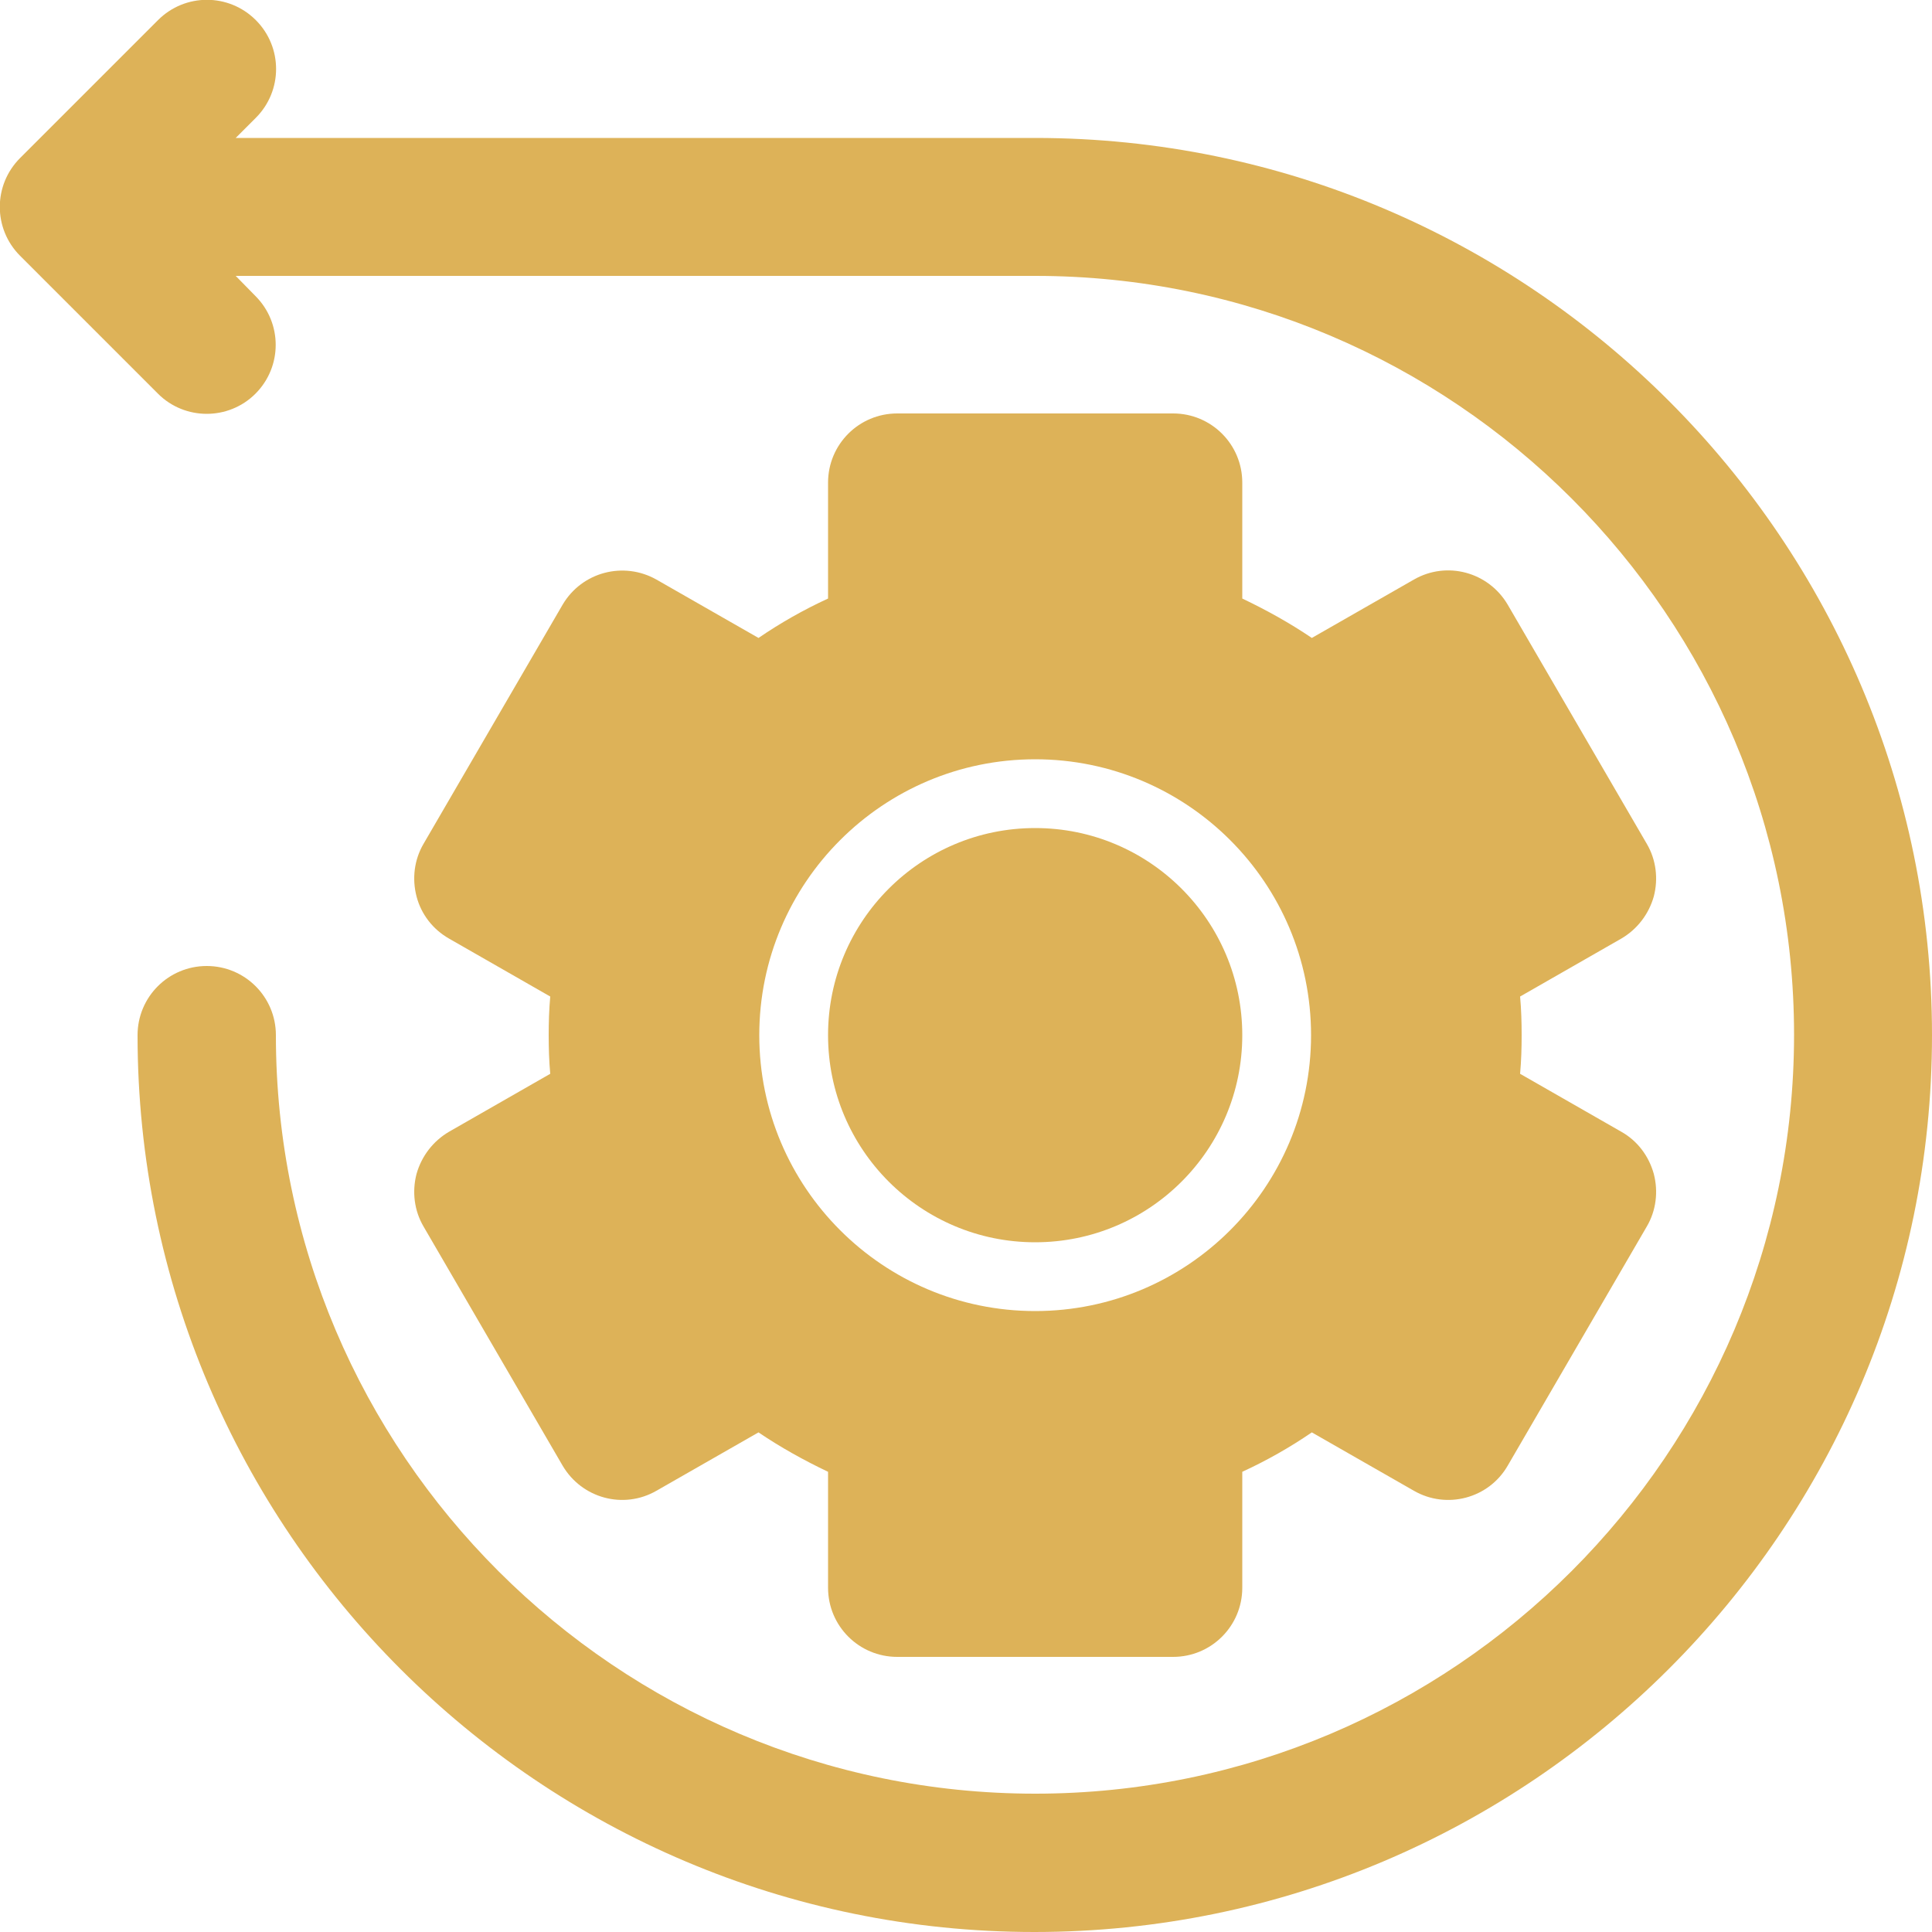
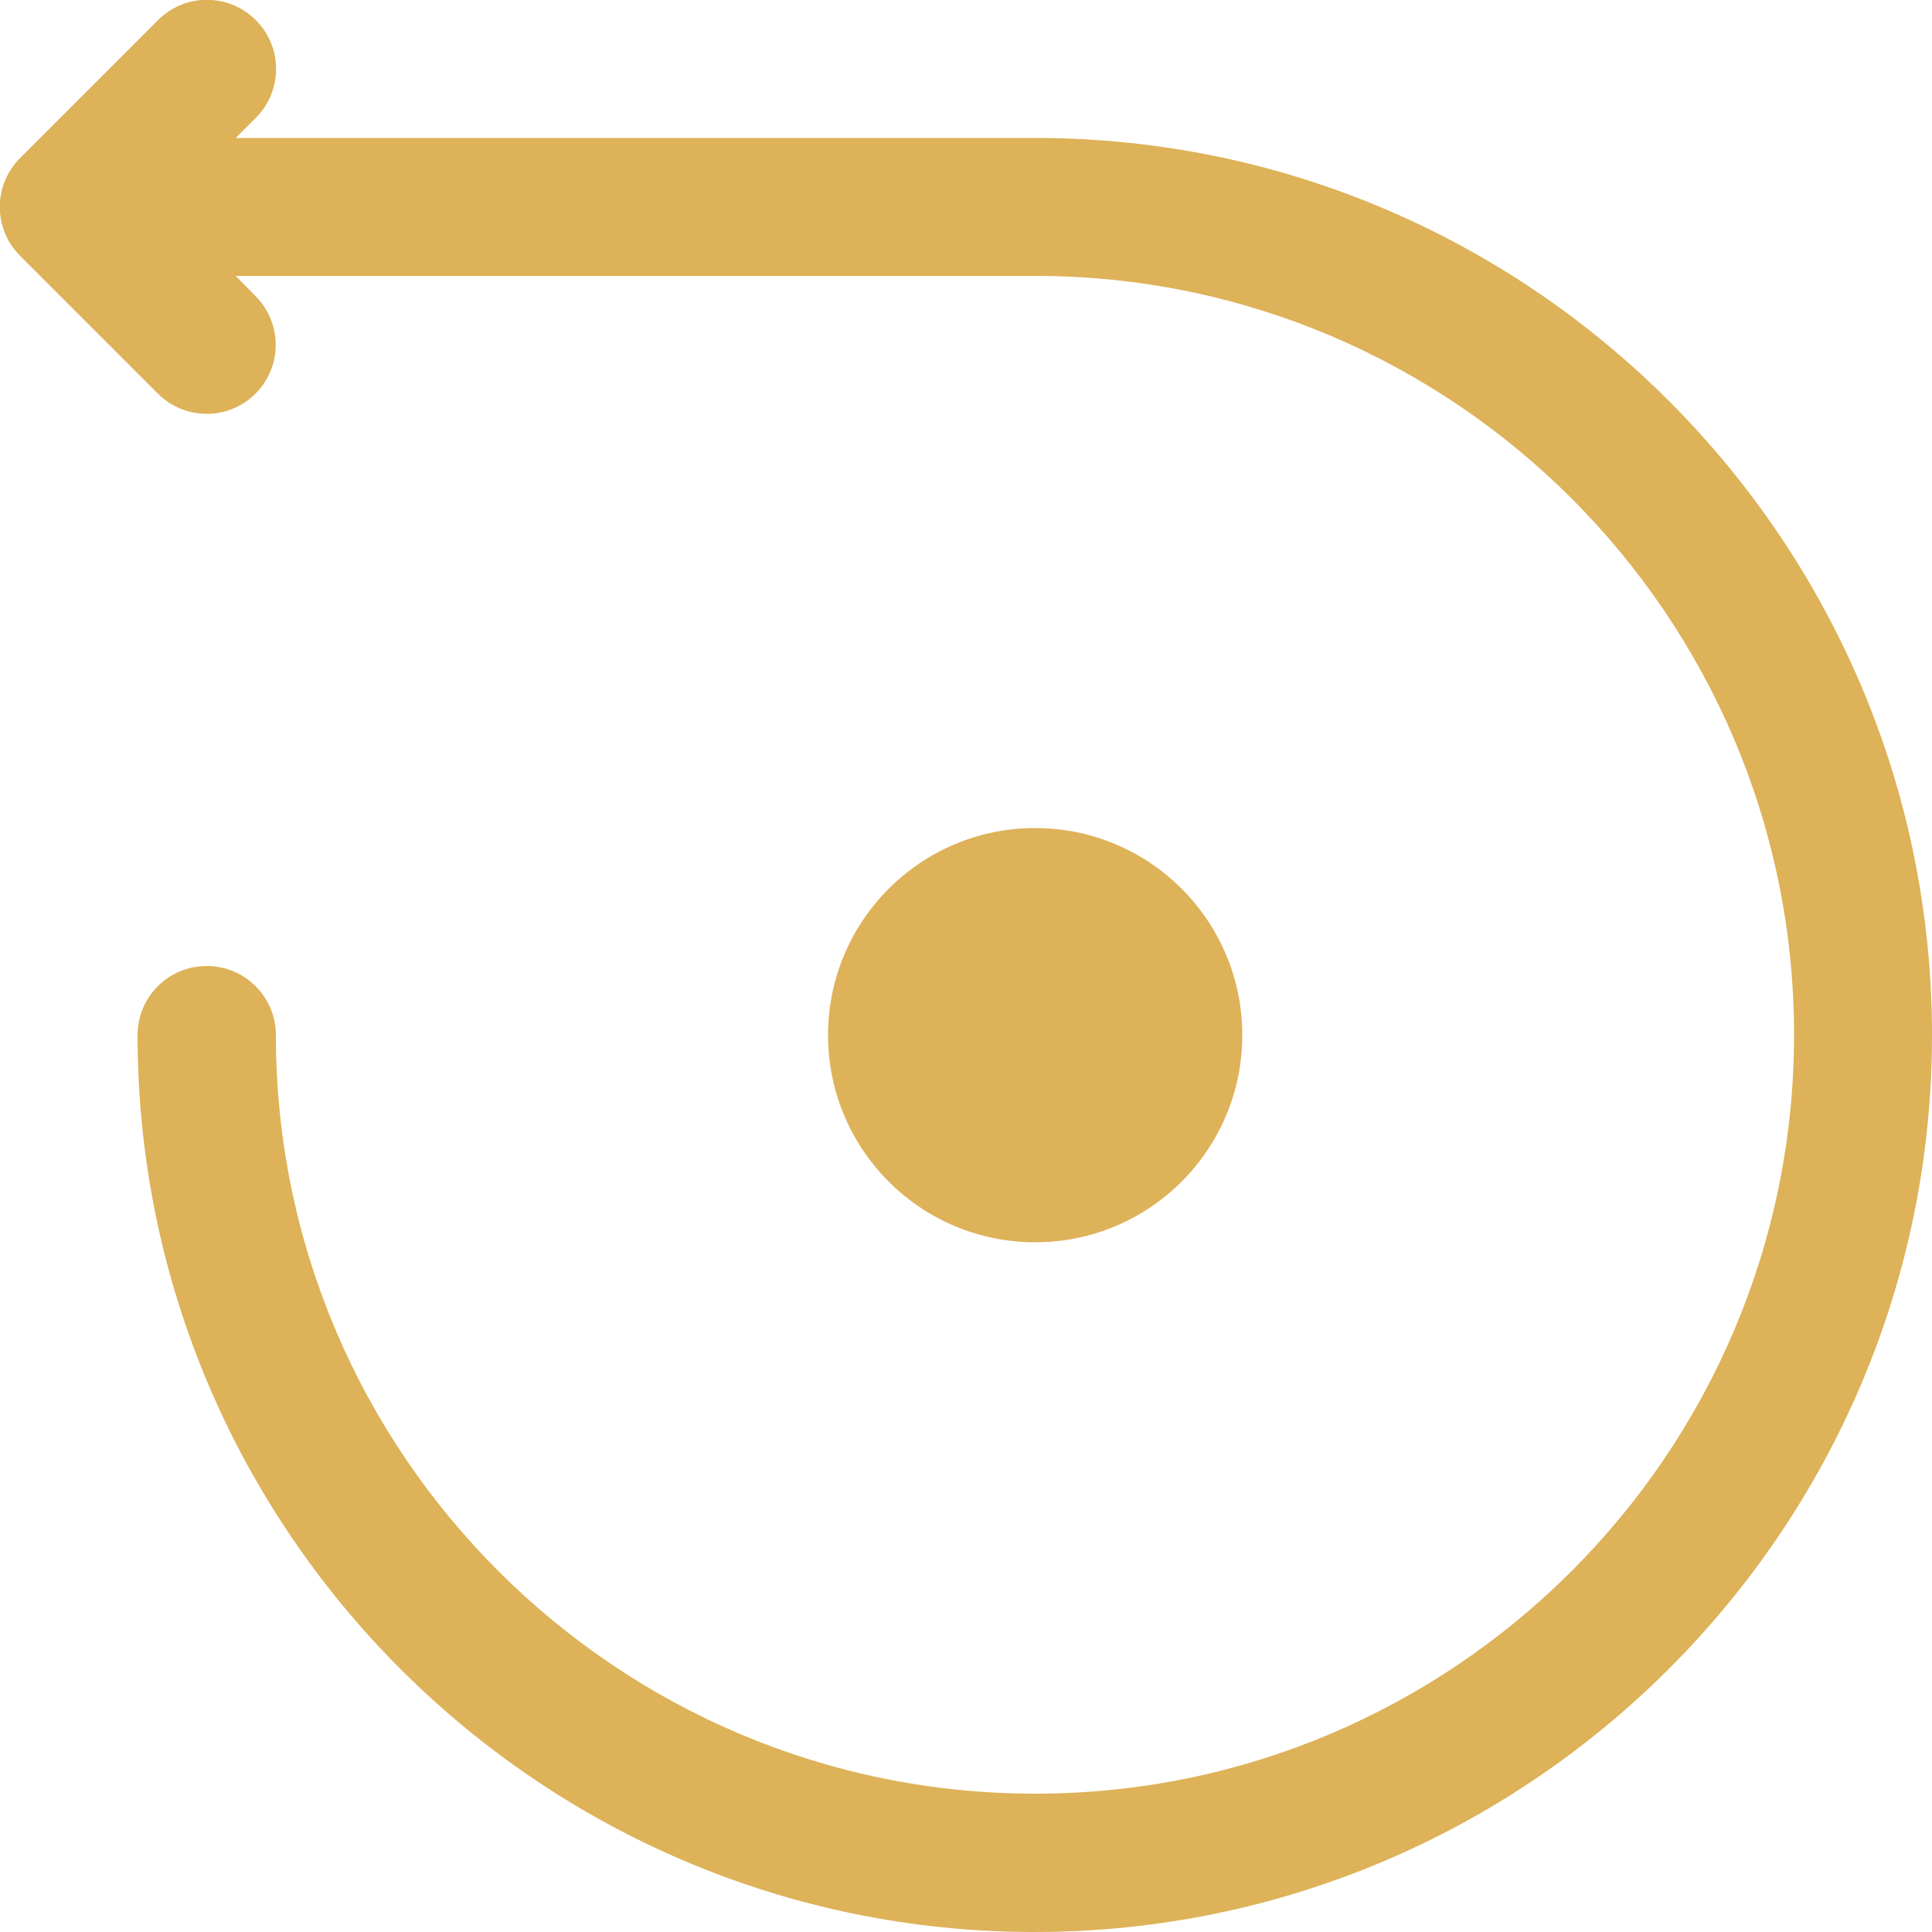
<svg xmlns="http://www.w3.org/2000/svg" version="1.1" id="Layer_1" x="0px" y="0px" viewBox="0 0 500 500" style="enable-background:new 0 0 500 500;" xml:space="preserve">
  <style type="text/css">
	.st0{fill:#DDB258;}
</style>
  <g id="_x30_2">
    <path class="st0" d="M267.9,35.7H61l5.2-5.2c7-7,7-18.3,0-25.3s-18.3-7-25.3,0L5.2,40.9c-7,7-7,18.3,0,25.3l35.7,35.7   c3.5,3.5,8.1,5.2,12.6,5.2s9.1-1.7,12.6-5.2c7-7,7-18.3,0-25.3L61,71.4h206.9c108.3,0,196.4,88.1,196.4,196.4   s-88.1,196.4-196.4,196.4S71.4,376.2,71.4,267.9c0-9.9-8-17.9-17.9-17.9s-17.9,8-17.9,17.9c0,128,104.1,232.1,232.1,232.1   S500,395.9,500,267.9S395.9,35.7,267.9,35.7z" />
-     <path class="st0" d="M419.6,292.9l-26.2-15c0.3-3.4,0.4-6.7,0.4-10s-0.1-6.7-0.4-10l26.2-15c4.1-2.4,7.1-6.3,8.4-10.9   c1.2-4.6,0.6-9.5-1.8-13.6l-36-61.9c-5-8.5-15.8-11.4-24.3-6.5l-26.4,15.1c-5.6-3.8-11.7-7.2-18-10.2v-30c0-9.9-8-17.9-17.9-17.9   h-71.4c-9.9,0-17.9,8-17.9,17.9v30c-6.3,2.9-12.3,6.3-18,10.2L169.9,150c-8.5-4.8-19.3-2-24.3,6.5l-36,61.9c-2.4,4.1-3,9-1.8,13.6   c1.2,4.6,4.2,8.5,8.4,10.9l26.2,15c-0.3,3.4-0.4,6.7-0.4,10s0.1,6.7,0.4,10l-26.2,15c-4.1,2.4-7.1,6.3-8.4,10.9   c-1.2,4.6-0.6,9.5,1.8,13.6l36,61.9c5,8.5,15.8,11.4,24.3,6.5l26.4-15.1c5.6,3.8,11.7,7.2,18,10.2v30c0,9.9,8,17.9,17.9,17.9h71.4   c9.9,0,17.9-8,17.9-17.9v-30c6.3-2.9,12.3-6.3,18-10.2l26.4,15.1c8.5,4.9,19.4,2,24.3-6.5l36-61.9c2.4-4.1,3-9,1.8-13.6   C426.7,299.1,423.7,295.2,419.6,292.9z M267.9,339.3c-39.4,0-71.4-32-71.4-71.4c0-39.4,32-71.4,71.4-71.4c39.4,0,71.4,32,71.4,71.4   C339.3,307.3,307.3,339.3,267.9,339.3z" />
    <circle class="st0" cx="267.9" cy="267.9" r="53.6" />
  </g>
</svg>